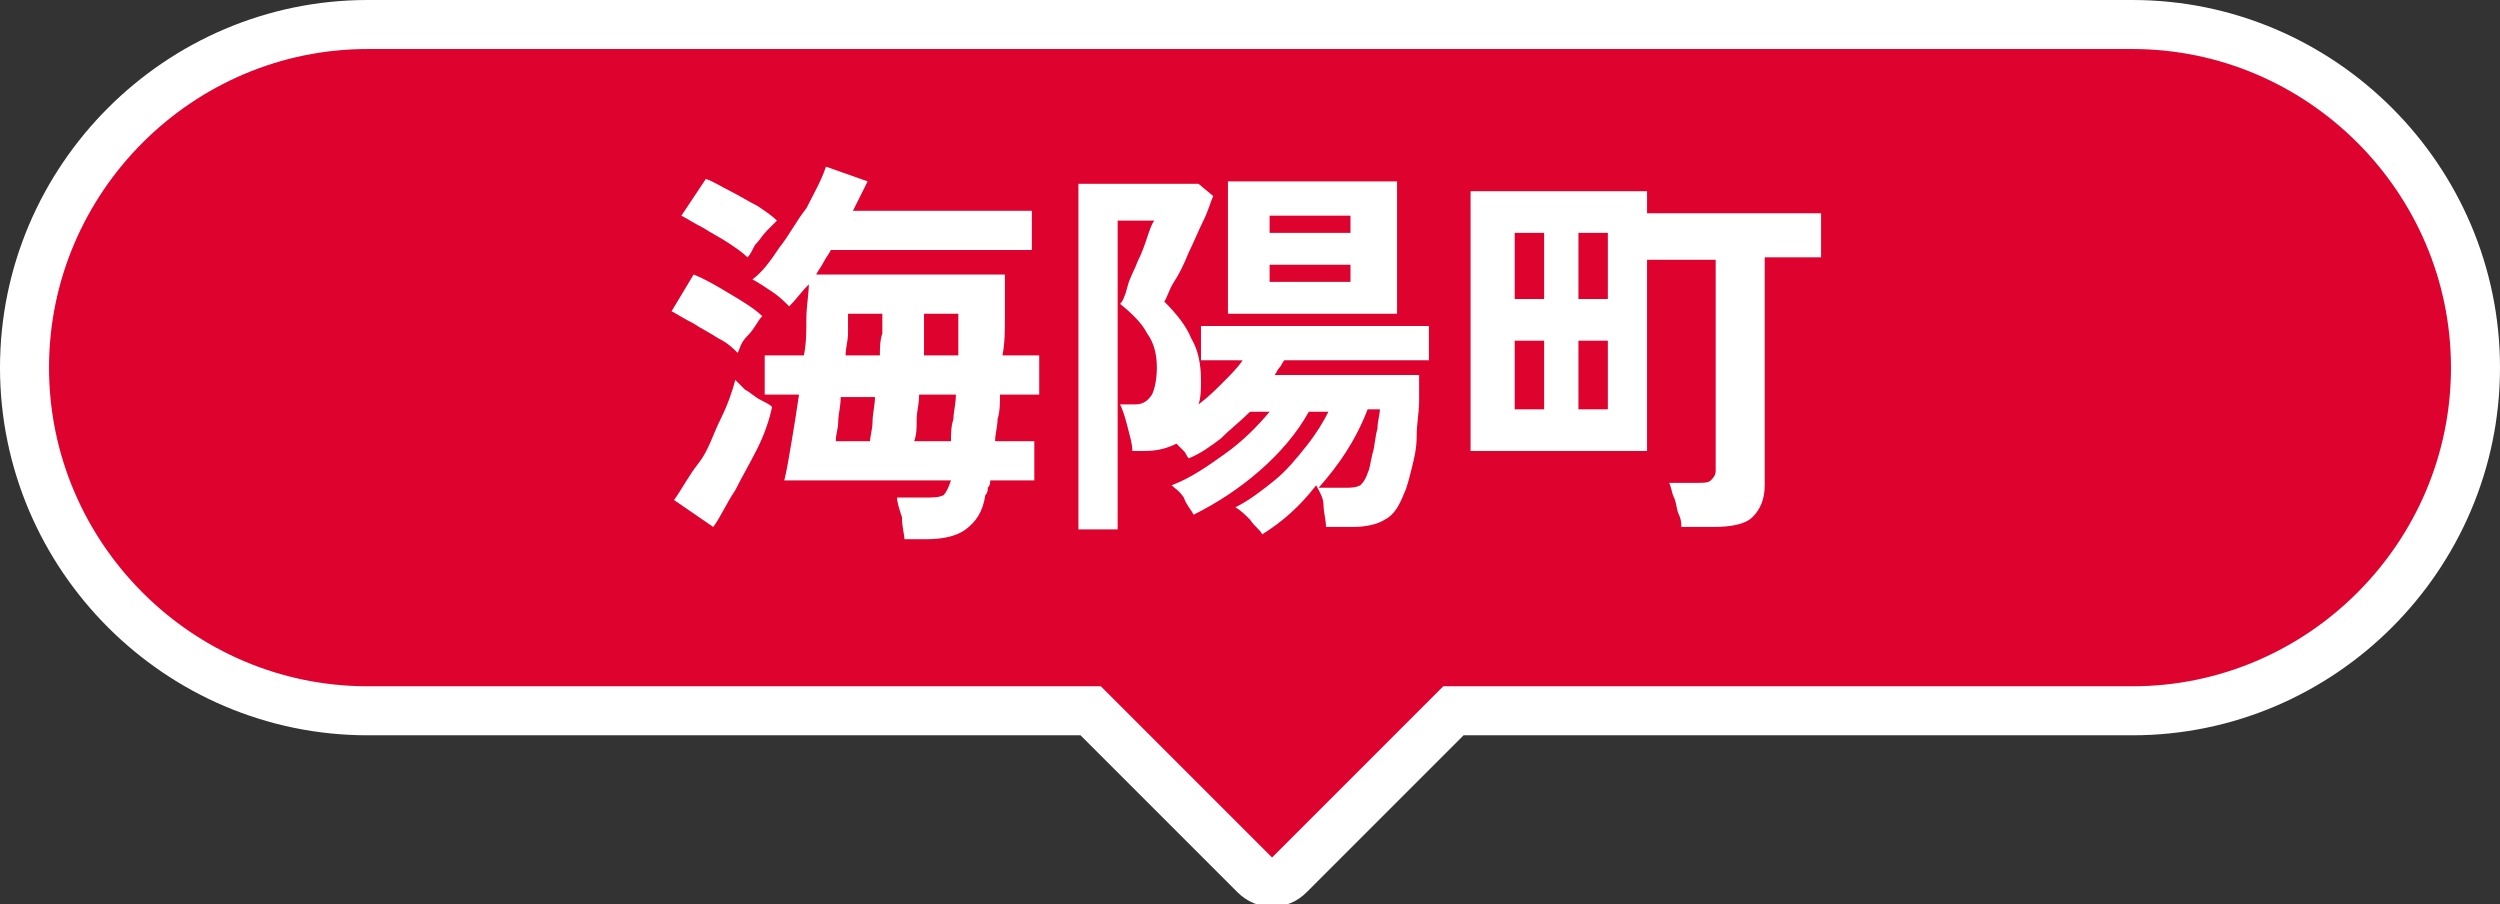
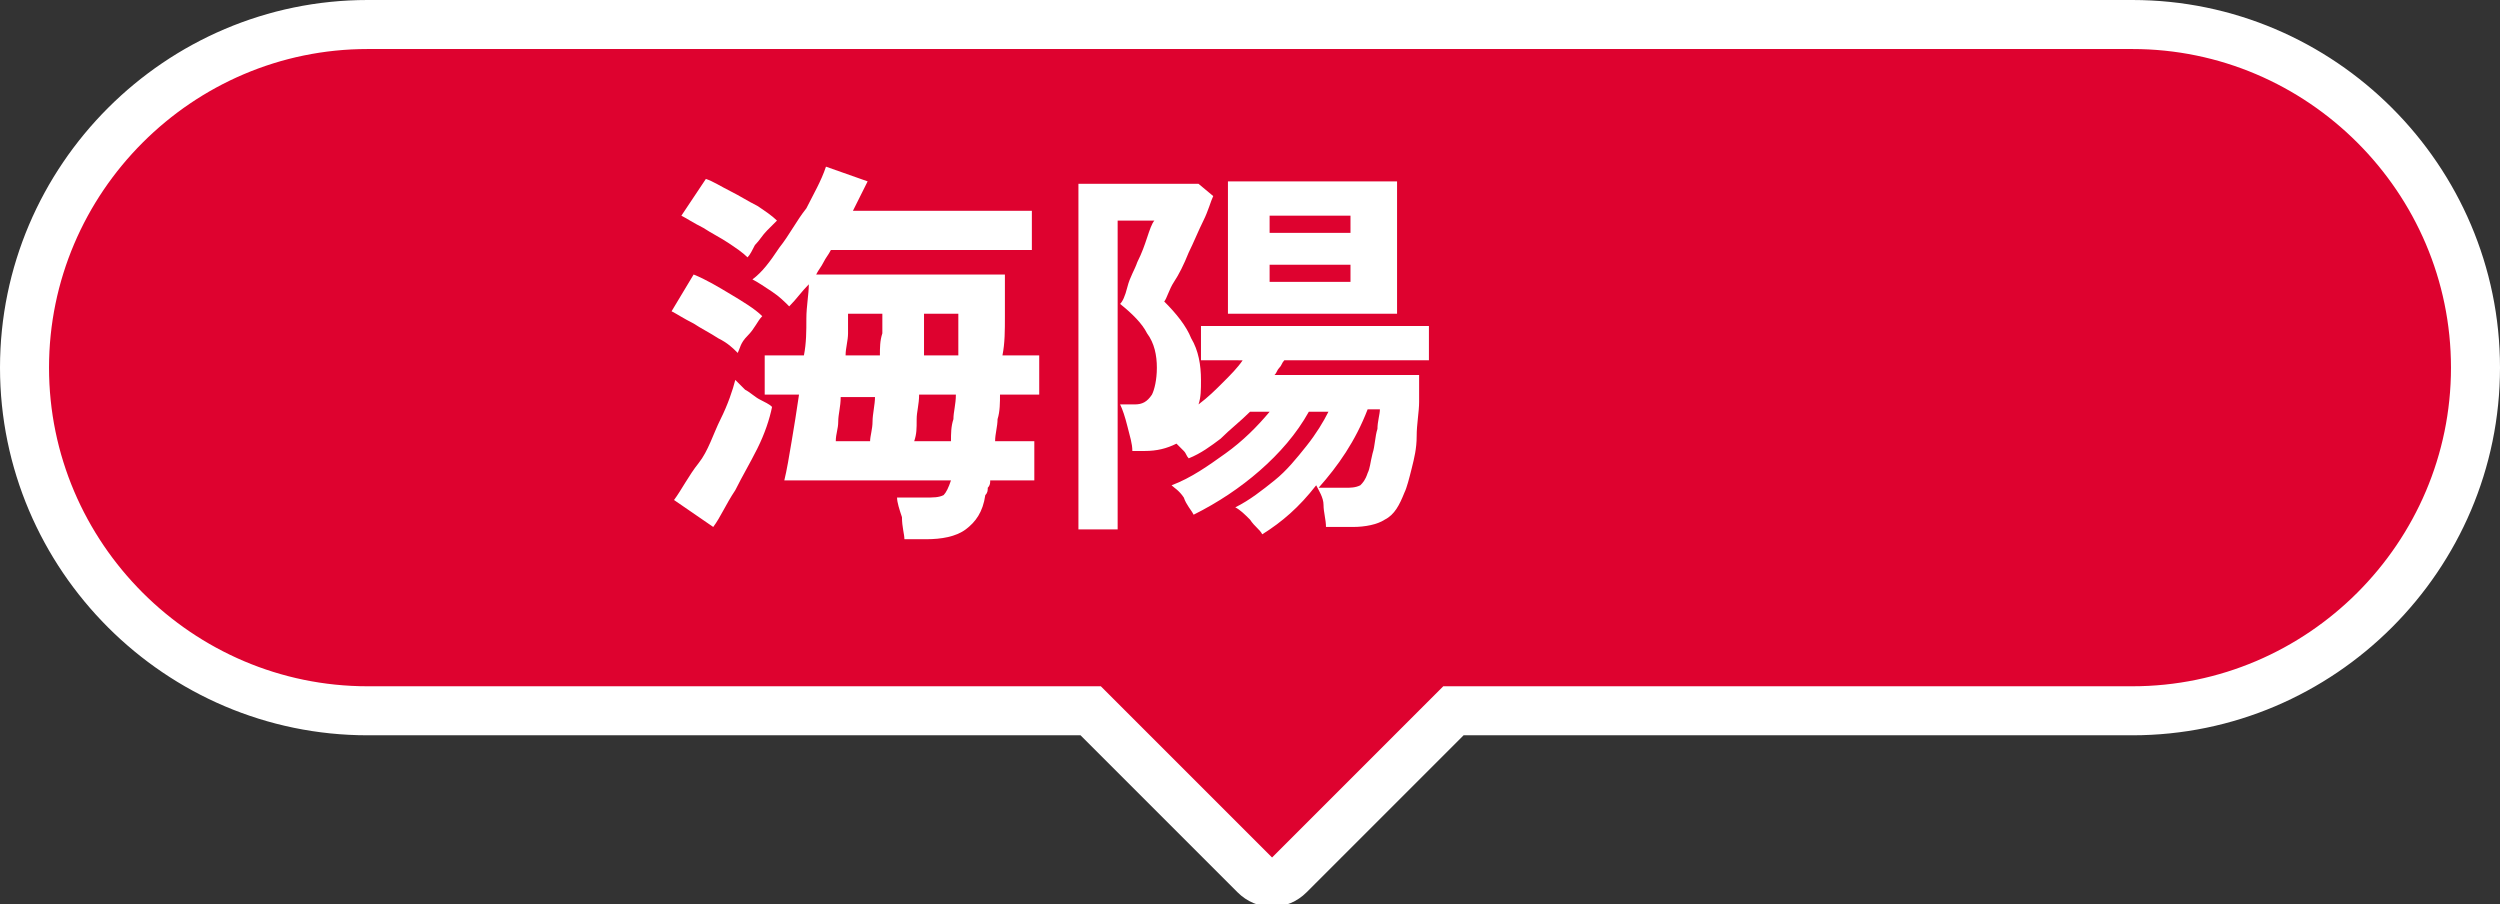
<svg xmlns="http://www.w3.org/2000/svg" version="1.1" id="レイヤー_1" x="0px" y="0px" viewBox="0 0 102 36.9" style="enable-background:new 0 0 102 36.9;" xml:space="preserve">
  <rect x="0" y="0" width="102" height="36.9" fill="#333333" stroke="none" />
  <style type="text/css">
	.st0{fill:#DE022F;stroke:#FFFFFF;stroke-width:2;stroke-miterlimit:10;}
	.st1{fill:#FFFFFF;}
</style>
  <g>
    <path class="st0" d="M87,1H15C7.3,1,1,7.3,1,15v0c0,7.7,6.3,14,14,14h29.5l6.7,6.7c0.4,0.4,1,0.4,1.4,0l6.7-6.7H87   c7.7,0,14-6.3,14-14v0C101,7.3,94.7,1,87,1z" />
    <g>
      <g>
        <g>
          <path class="st1" d="M30.1,14.4c-0.2-0.2-0.4-0.4-0.8-0.6c-0.3-0.2-0.7-0.4-1-0.6c-0.4-0.2-0.7-0.4-0.9-0.5l0.9-1.5      c0.5,0.2,1,0.5,1.5,0.8c0.5,0.3,1,0.6,1.3,0.9c-0.2,0.2-0.3,0.5-0.6,0.8S30.2,14.2,30.1,14.4z M29.1,21.5l-1.6-1.1      c0.3-0.4,0.6-1,1-1.5s0.6-1.2,0.9-1.8c0.3-0.6,0.5-1.2,0.6-1.6c0.1,0.1,0.2,0.2,0.4,0.4c0.2,0.1,0.4,0.3,0.6,0.4      c0.2,0.1,0.4,0.2,0.5,0.3c-0.1,0.5-0.3,1.1-0.6,1.7S30.3,19.4,30,20C29.6,20.6,29.4,21.1,29.1,21.5z M30.5,10.5      c-0.2-0.2-0.5-0.4-0.8-0.6c-0.3-0.2-0.7-0.4-1-0.6c-0.4-0.2-0.7-0.4-0.9-0.5l1-1.5c0.3,0.1,0.6,0.3,1,0.5      c0.4,0.2,0.7,0.4,1.1,0.6c0.3,0.2,0.6,0.4,0.8,0.6c-0.1,0.1-0.2,0.2-0.4,0.4C31.1,9.6,31,9.8,30.8,10      C30.7,10.2,30.6,10.4,30.5,10.5z M36.9,22c0-0.2-0.1-0.5-0.1-0.9c-0.1-0.3-0.2-0.6-0.2-0.8h1.1c0.4,0,0.6,0,0.8-0.1      c0.1-0.1,0.2-0.3,0.3-0.6v0H32c0.1-0.4,0.2-1,0.3-1.6c0.1-0.6,0.2-1.2,0.3-1.9h-1.4v-1.6h1.6c0.1-0.5,0.1-1,0.1-1.5      c0-0.5,0.1-1,0.1-1.4c-0.3,0.3-0.5,0.6-0.8,0.9c-0.2-0.2-0.4-0.4-0.7-0.6c-0.3-0.2-0.6-0.4-0.8-0.5c0.4-0.3,0.7-0.7,1.1-1.3      c0.4-0.5,0.7-1.1,1.1-1.6c0.3-0.6,0.6-1.1,0.8-1.7l1.7,0.6c-0.1,0.2-0.2,0.4-0.3,0.6c-0.1,0.2-0.2,0.4-0.3,0.6h7.3v1.6h-8.2      c-0.1,0.2-0.2,0.3-0.3,0.5s-0.2,0.3-0.3,0.5H41c0,0.6,0,1.1,0,1.7c0,0.6,0,1.1-0.1,1.6h1.5v1.6h-1.6c0,0.3,0,0.7-0.1,1      c0,0.3-0.1,0.6-0.1,0.9h1.6v1.6h-1.8c0,0.1,0,0.2-0.1,0.3c0,0.1,0,0.2-0.1,0.3c-0.1,0.7-0.4,1.1-0.8,1.4c-0.4,0.3-1,0.4-1.6,0.4      H36.9z M34.1,18h1.4c0-0.2,0.1-0.5,0.1-0.8c0-0.3,0.1-0.7,0.1-1h-1.4c0,0.4-0.1,0.7-0.1,1C34.2,17.5,34.1,17.7,34.1,18z       M34.5,14.5h1.4c0-0.3,0-0.6,0.1-0.9c0-0.3,0-0.5,0-0.8h-1.4c0,0.2,0,0.5,0,0.8C34.6,13.9,34.5,14.2,34.5,14.5z M37.3,18h1.5      c0-0.3,0-0.6,0.1-0.9c0-0.3,0.1-0.6,0.1-1h-1.5c0,0.4-0.1,0.7-0.1,1C37.4,17.5,37.4,17.7,37.3,18z M37.7,14.5h1.4      c0-0.3,0-0.6,0-0.9c0-0.3,0-0.6,0-0.8h-1.4c0,0.3,0,0.5,0,0.8C37.7,13.9,37.7,14.2,37.7,14.5z" />
          <path class="st1" d="M51.5,21.8c-0.1-0.2-0.3-0.3-0.5-0.6c-0.2-0.2-0.4-0.4-0.6-0.5c0.6-0.3,1.1-0.7,1.6-1.1      c0.5-0.4,0.9-0.9,1.3-1.4c0.4-0.5,0.7-1,0.9-1.4h-0.8c-0.5,0.9-1.2,1.7-2,2.4c-0.8,0.7-1.7,1.3-2.7,1.8      c-0.1-0.2-0.3-0.4-0.4-0.7c-0.2-0.3-0.4-0.4-0.5-0.5c0.8-0.3,1.5-0.8,2.2-1.3c0.7-0.5,1.3-1.1,1.8-1.7h-0.8      c-0.4,0.4-0.8,0.7-1.2,1.1c-0.4,0.3-0.8,0.6-1.3,0.8c-0.1-0.1-0.1-0.2-0.2-0.3c-0.1-0.1-0.2-0.2-0.3-0.3      c-0.4,0.2-0.8,0.3-1.3,0.3h-0.5c0-0.3-0.1-0.6-0.2-1c-0.1-0.4-0.2-0.7-0.3-0.9h0.6c0.3,0,0.5-0.1,0.7-0.4      c0.1-0.2,0.2-0.6,0.2-1.1c0-0.5-0.1-1-0.4-1.4c-0.2-0.4-0.6-0.8-1.1-1.2c0.1-0.1,0.2-0.3,0.3-0.7s0.3-0.7,0.4-1      c0.2-0.4,0.3-0.7,0.4-1c0.1-0.3,0.2-0.6,0.3-0.7h-1.5v12.6H44V7.5h4.9L49.5,8c-0.1,0.2-0.2,0.6-0.4,1c-0.2,0.4-0.4,0.9-0.6,1.3      c-0.2,0.5-0.4,0.9-0.6,1.2s-0.3,0.7-0.4,0.8c0.5,0.5,0.9,1,1.1,1.5c0.3,0.5,0.4,1.1,0.4,1.7c0,0.4,0,0.7-0.1,1      c0.4-0.3,0.7-0.6,1-0.9s0.6-0.6,0.8-0.9H49v-1.4h9.3v1.4h-5.9c-0.1,0.1-0.1,0.2-0.2,0.3c-0.1,0.1-0.1,0.2-0.2,0.3h5.9      c0,0.3,0,0.7,0,1.1s-0.1,0.9-0.1,1.4c0,0.5-0.1,0.9-0.2,1.3c-0.1,0.4-0.2,0.8-0.3,1c-0.2,0.5-0.4,0.9-0.8,1.1      c-0.3,0.2-0.8,0.3-1.3,0.3h-1.1c0-0.3-0.1-0.6-0.1-0.9s-0.2-0.6-0.3-0.8C53,20.7,52.3,21.3,51.5,21.8z M50.1,12.8V7.4h6.9v5.4      H50.1z M51.8,9.5h3.3V8.8h-3.3V9.5z M51.8,11.5h3.3v-0.7h-3.3V11.5z M53.8,19.9h1.1c0.2,0,0.4,0,0.6-0.1      c0.1-0.1,0.2-0.2,0.3-0.5c0.1-0.2,0.1-0.4,0.2-0.8c0.1-0.3,0.1-0.7,0.2-1c0-0.3,0.1-0.6,0.1-0.8h-0.5C55.3,18,54.6,19,53.8,19.9      z" />
-           <path class="st1" d="M68.6,21.6c0-0.2,0-0.4-0.1-0.6s-0.1-0.5-0.2-0.7c-0.1-0.2-0.1-0.4-0.2-0.6h1.2c0.2,0,0.4,0,0.5-0.1      c0.1-0.1,0.2-0.2,0.2-0.4v-8.6h-2.8v7.8h-7.2V7.8h7.2v0.9h7.1v1.8H72v9.3c0,0.6-0.2,1-0.5,1.3c-0.3,0.3-0.9,0.4-1.6,0.4H68.6z       M61.8,12.2h1.2V9.5h-1.2V12.2z M61.8,16.7h1.2v-2.8h-1.2V16.7z M64.4,12.2h1.2V9.5h-1.2V12.2z M64.4,16.7h1.2v-2.8h-1.2V16.7z" />
        </g>
      </g>
    </g>
  </g>
</svg>